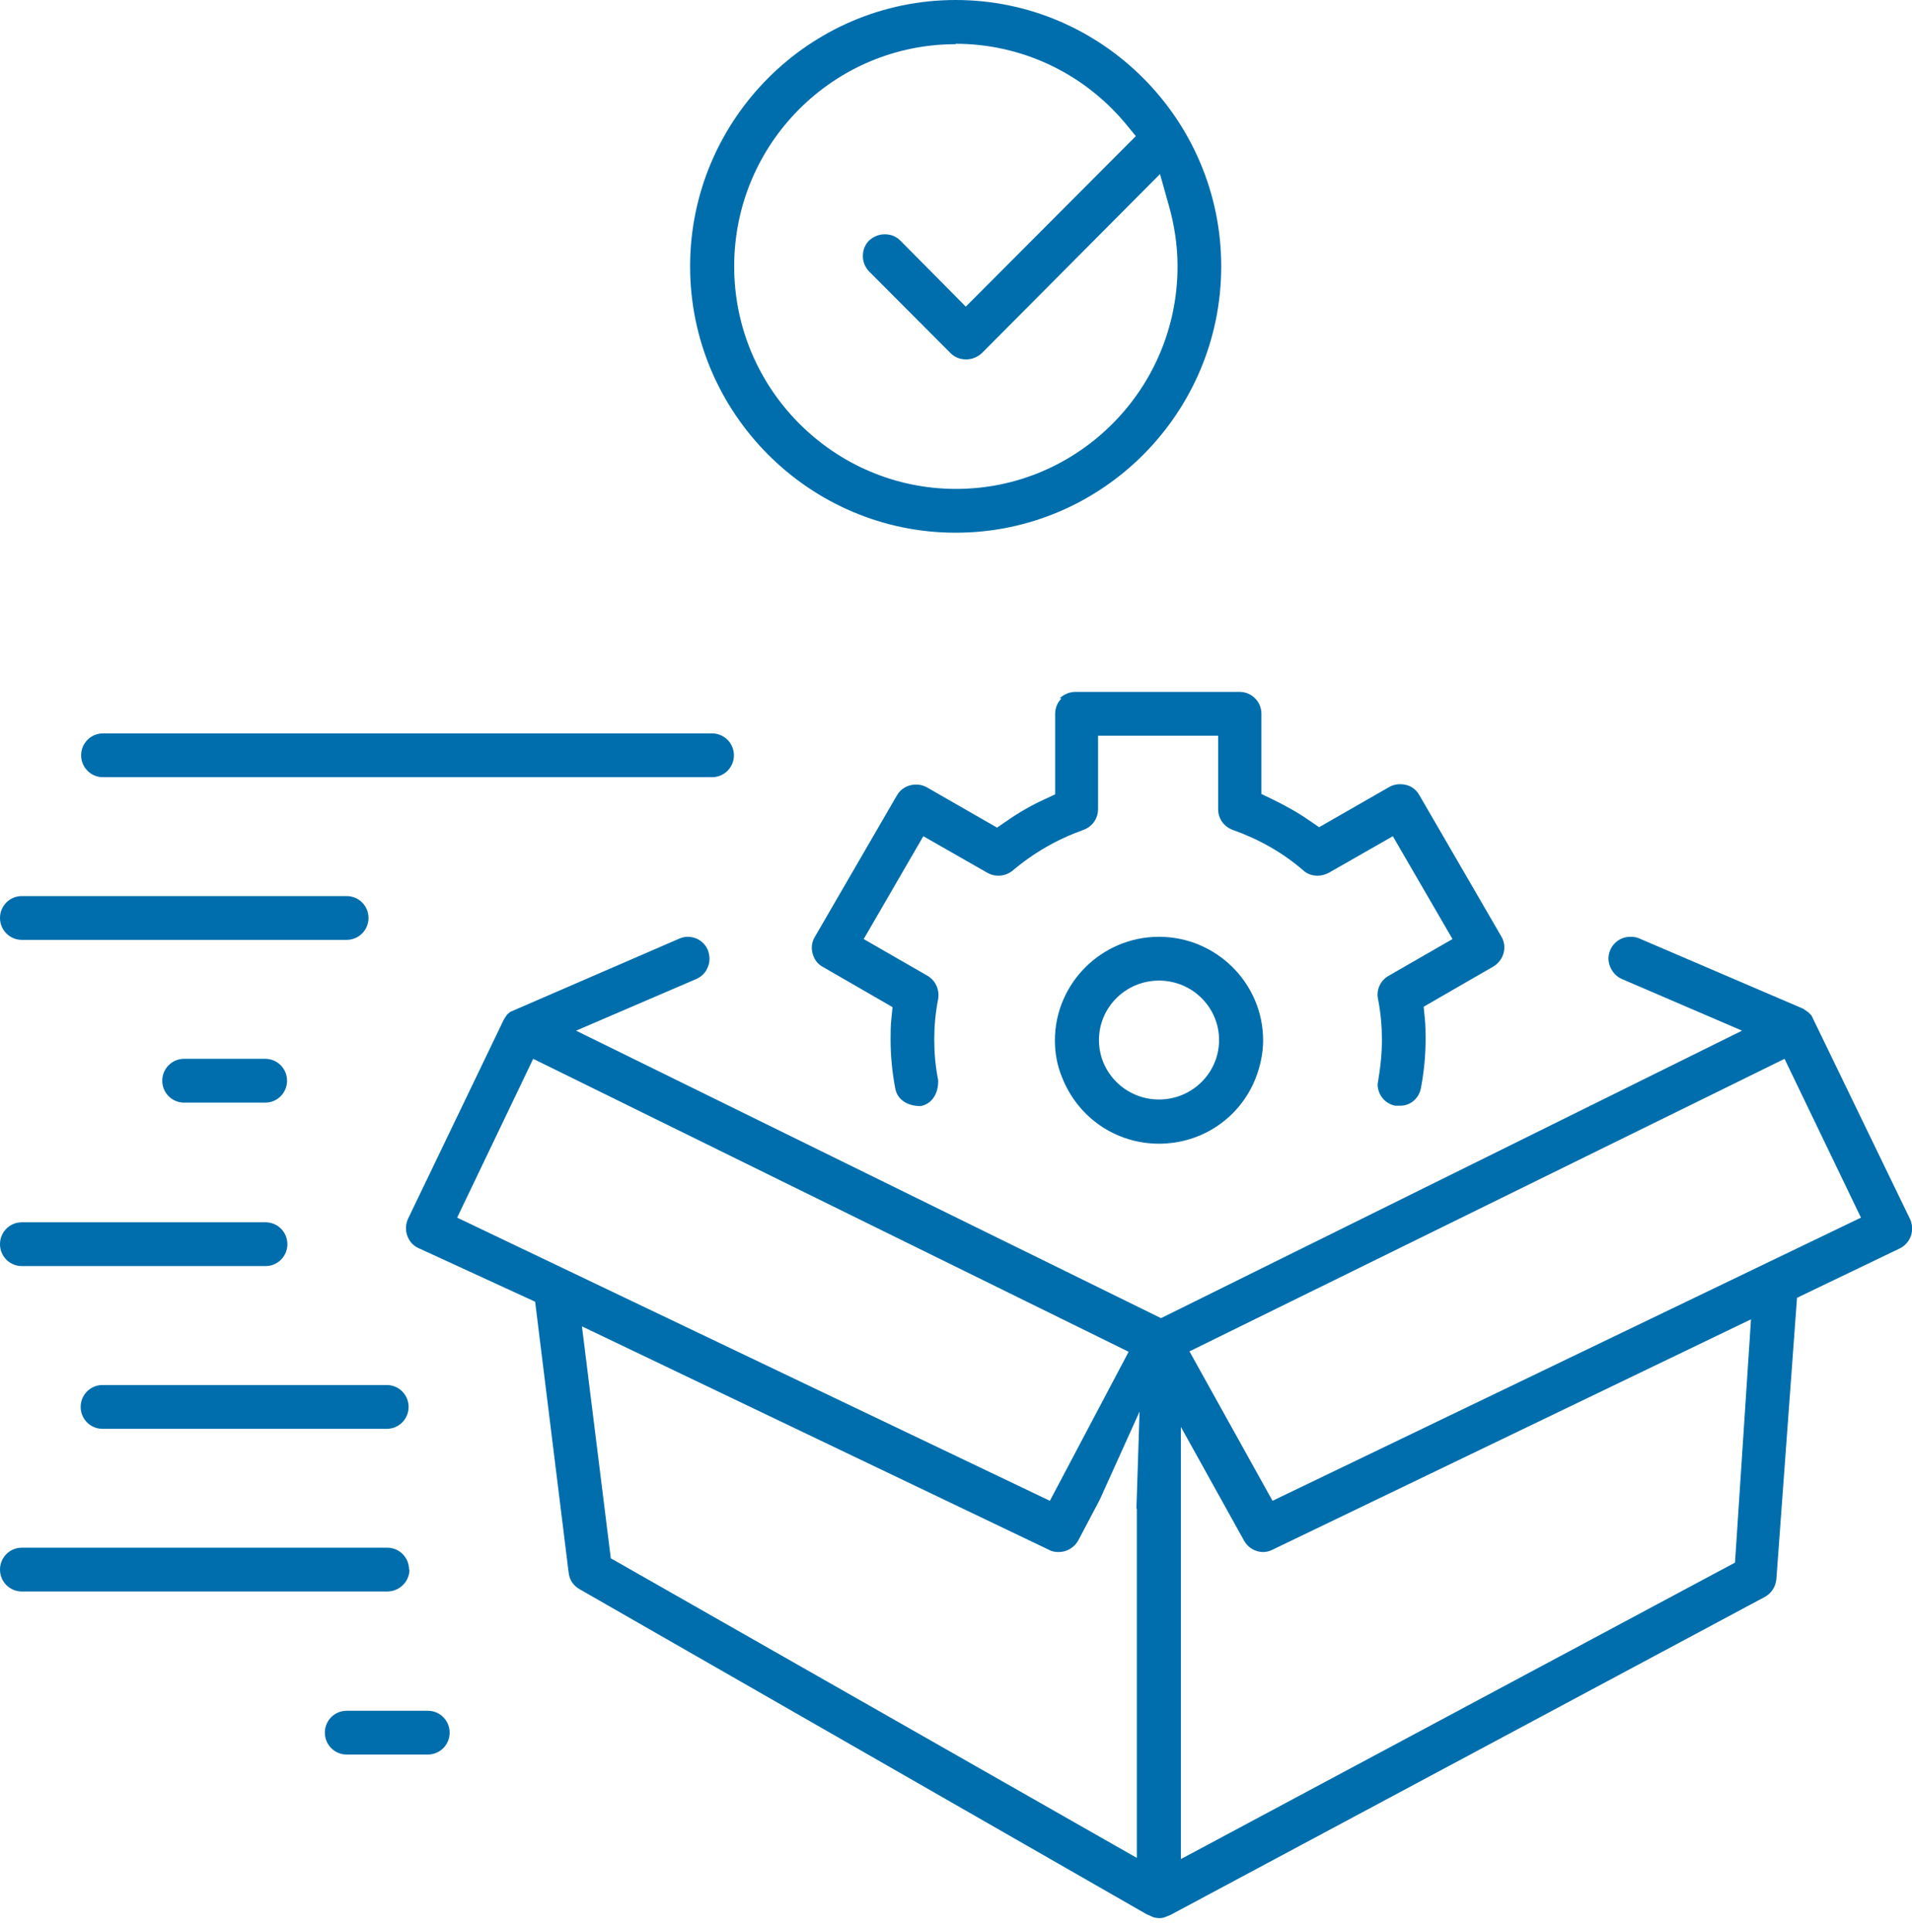
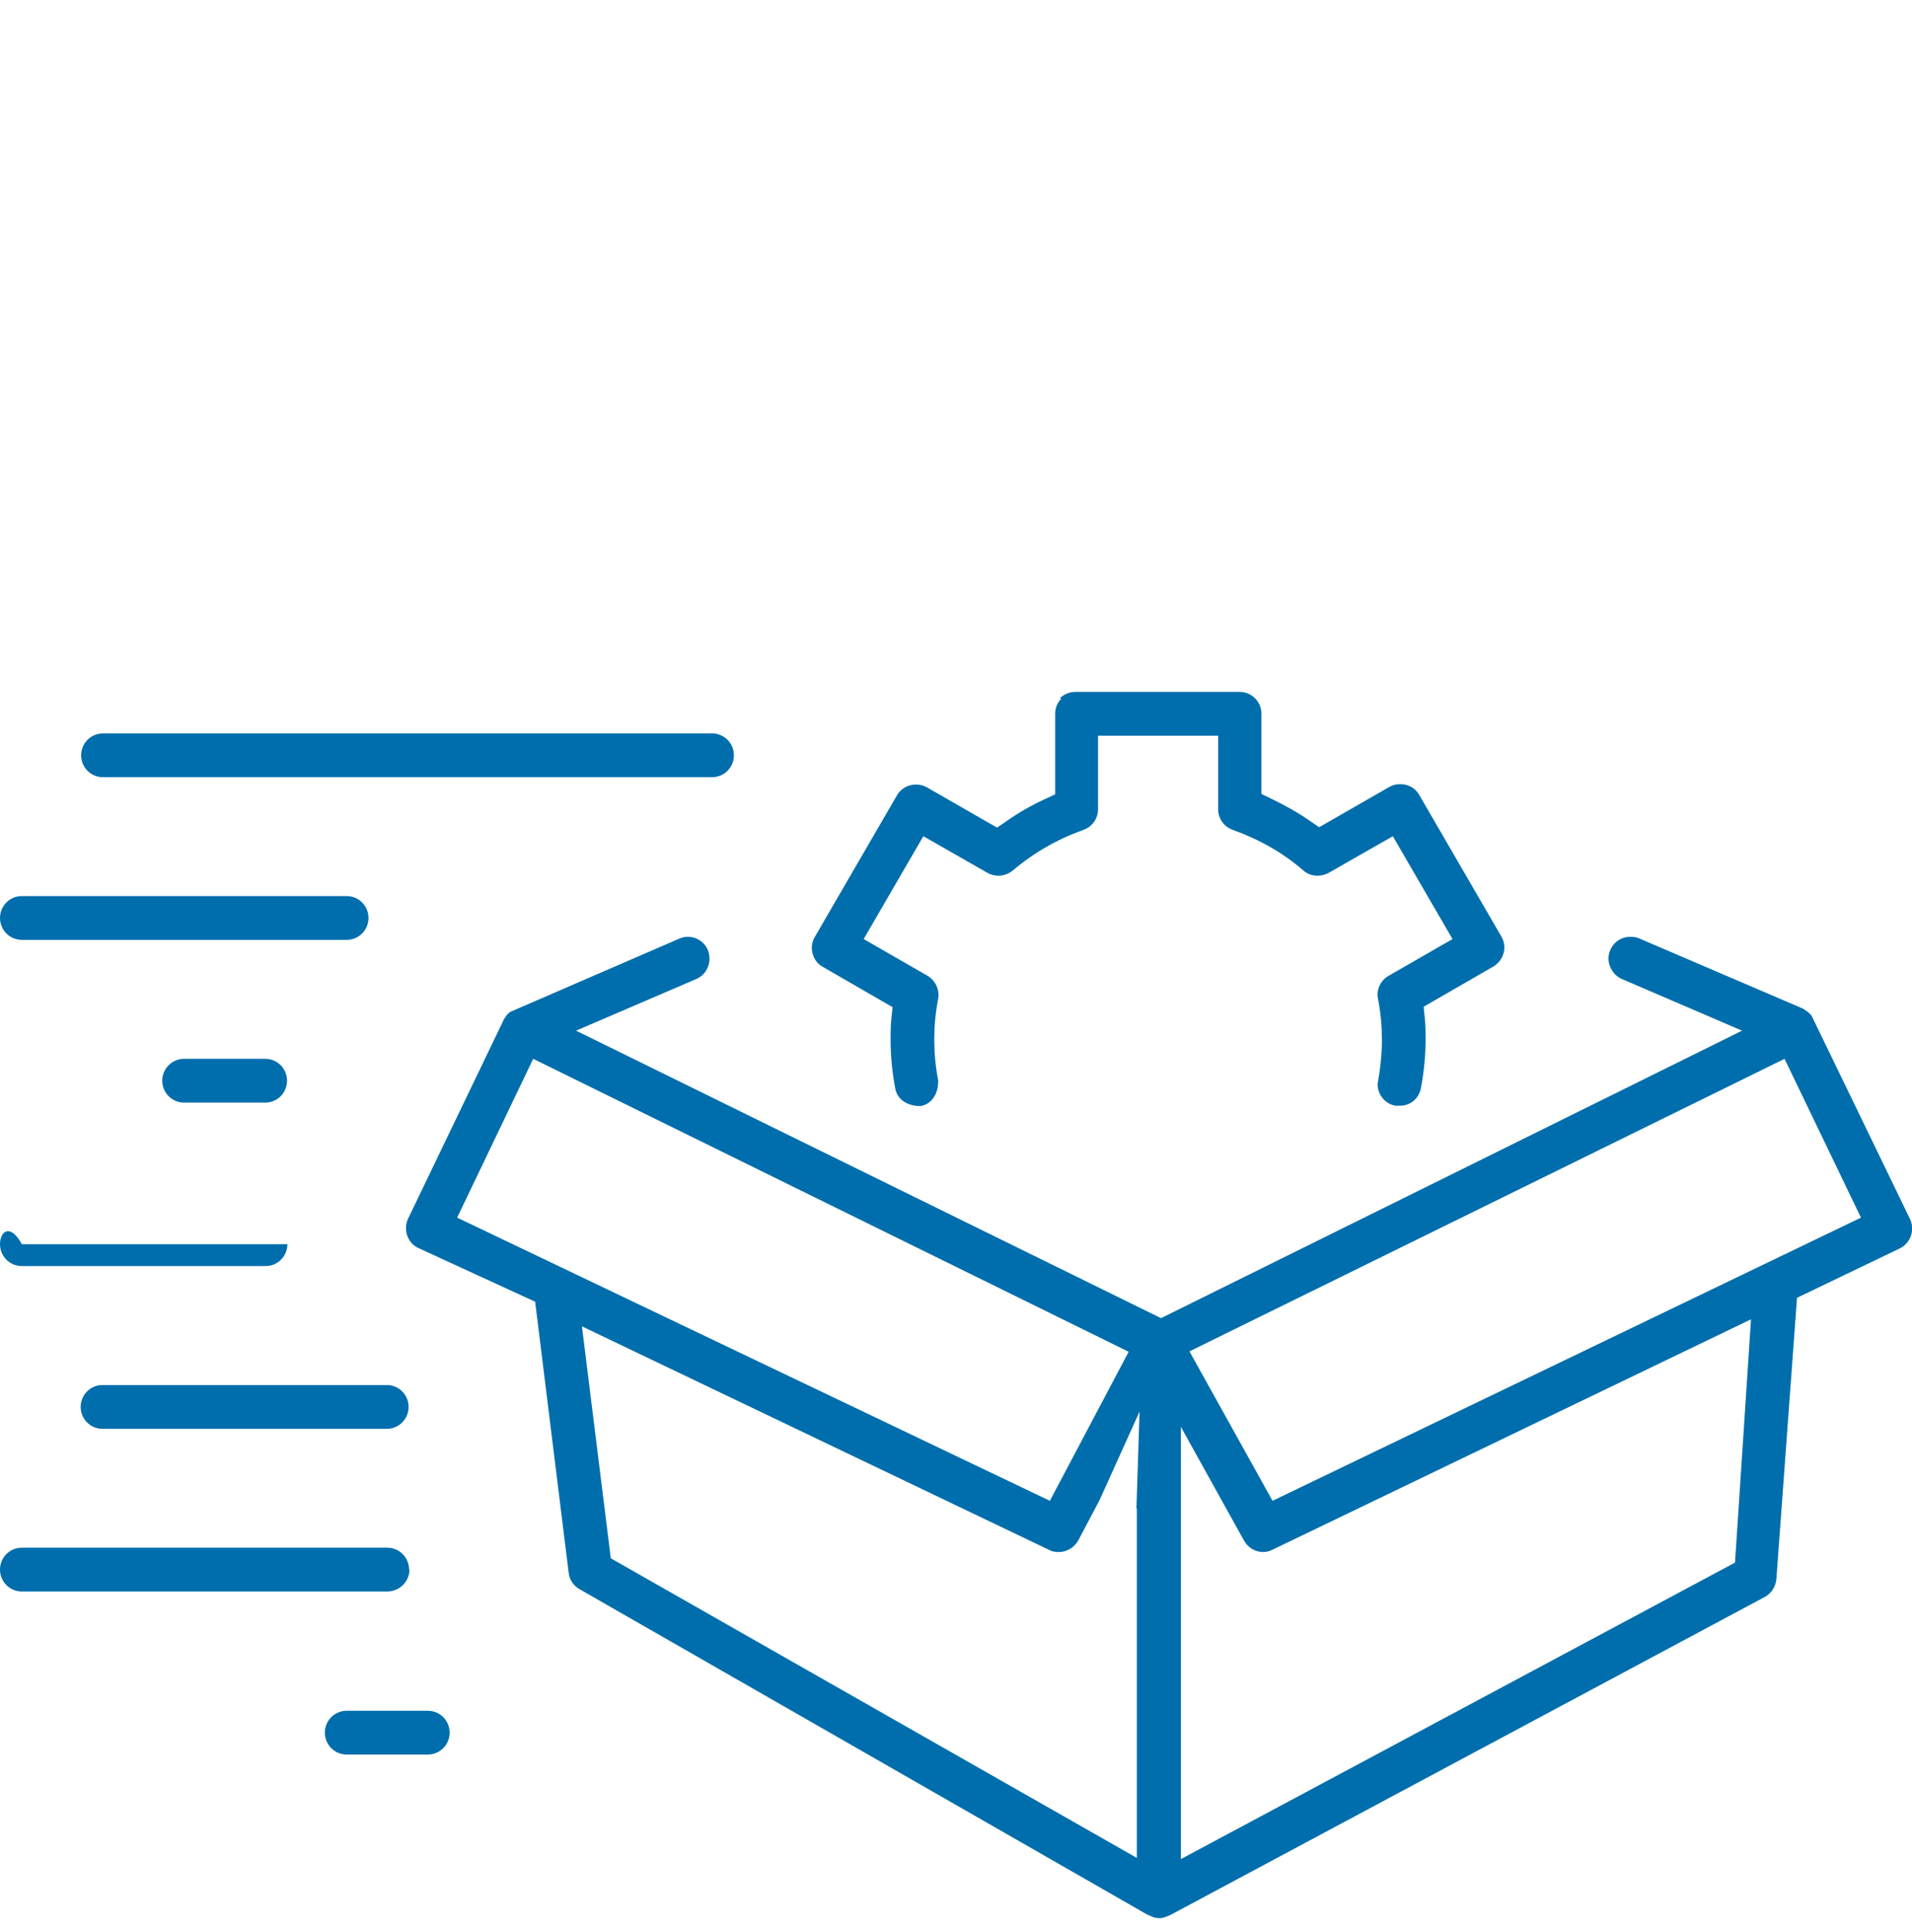
<svg xmlns="http://www.w3.org/2000/svg" width="95" height="96" viewBox="0 0 95 96" fill="none">
  <path d="M4.008 69.901C4.008 70.503 4.492 70.989 5.093 70.989H19.217C19.818 70.989 20.302 70.503 20.302 69.901C20.302 69.298 19.818 68.812 19.217 68.812H5.093C4.492 68.812 4.008 69.298 4.008 69.901Z" fill="#006EAC" />
  <path d="M1.085 46.696H17.224C17.825 46.696 18.309 46.21 18.309 45.608C18.309 45.005 17.825 44.52 17.224 44.52H1.085C0.484 44.52 0 45.005 0 45.608C0 46.21 0.484 46.696 1.085 46.696Z" fill="#006EAC" />
  <path d="M5.116 38.614H35.38C35.981 38.614 36.465 38.128 36.465 37.526C36.465 36.923 35.981 36.438 35.38 36.438H5.116C4.516 36.438 4.031 36.923 4.031 37.526C4.031 38.128 4.516 38.614 5.116 38.614Z" fill="#006EAC" />
  <path d="M52.736 34.705C52.523 34.919 52.426 35.191 52.426 35.483V39.466L51.883 39.719C51.244 40.011 50.605 40.38 50.023 40.788L49.539 41.118L46.052 39.117C45.877 39.019 45.703 38.98 45.509 38.98C45.122 38.98 44.754 39.175 44.56 39.525L40.491 46.54C40.336 46.792 40.297 47.084 40.375 47.375C40.452 47.667 40.627 47.9 40.879 48.036L44.347 50.038L44.288 50.621C44.25 50.97 44.25 51.32 44.25 51.67C44.25 52.447 44.327 53.264 44.482 54.08C44.579 54.604 45.044 54.954 45.742 54.954C46.284 54.857 46.633 54.352 46.614 53.672C46.478 52.972 46.42 52.311 46.42 51.651C46.42 50.99 46.478 50.329 46.614 49.63C46.691 49.163 46.478 48.716 46.09 48.483L42.913 46.656L45.877 41.546L49.074 43.372C49.248 43.469 49.423 43.508 49.617 43.508C49.868 43.508 50.12 43.411 50.314 43.256C51.341 42.381 52.523 41.701 53.821 41.235C54.267 41.079 54.557 40.671 54.557 40.205V36.551H60.525V40.205C60.525 40.671 60.815 41.079 61.261 41.235C62.559 41.701 63.741 42.362 64.768 43.256C64.962 43.431 65.214 43.508 65.466 43.508C65.659 43.508 65.853 43.45 66.008 43.372L69.205 41.546L72.169 46.656L68.992 48.483C68.585 48.716 68.372 49.183 68.469 49.63C68.604 50.329 68.662 50.99 68.662 51.651C68.662 52.311 68.604 52.953 68.449 53.866C68.449 54.391 68.817 54.837 69.321 54.935H69.534C70.057 54.954 70.503 54.585 70.6 54.06C70.755 53.244 70.832 52.428 70.832 51.651C70.832 51.301 70.832 50.951 70.794 50.601L70.736 50.018L74.204 48.017C74.456 47.861 74.63 47.628 74.707 47.356C74.785 47.084 74.746 46.773 74.591 46.52L70.522 39.505C70.329 39.155 69.98 38.961 69.573 38.961C69.379 38.961 69.205 39 69.031 39.097L65.543 41.099L65.059 40.768C64.477 40.36 63.838 40.011 63.199 39.7L62.675 39.447V35.463C62.675 34.861 62.191 34.375 61.59 34.375H53.434C53.143 34.375 52.872 34.492 52.658 34.686L52.736 34.705Z" fill="#006EAC" />
-   <path d="M57.587 46.543C54.739 46.543 52.414 48.855 52.414 51.693C52.414 52.334 52.53 52.956 52.782 53.558C53.577 55.54 55.456 56.823 57.587 56.823C59.718 56.823 61.617 55.54 62.392 53.558C62.625 52.956 62.76 52.314 62.76 51.693C62.76 48.855 60.435 46.543 57.587 46.543ZM57.587 54.627C55.94 54.627 54.603 53.306 54.603 51.673C54.603 50.041 55.94 48.719 57.587 48.719C59.234 48.719 60.571 50.041 60.571 51.673C60.571 53.306 59.234 54.627 57.587 54.627Z" fill="#006EAC" />
-   <path d="M47.483 26.467C54.769 26.467 60.678 20.521 60.678 13.234C60.678 5.946 54.749 0 47.483 0C40.218 0 34.289 5.946 34.289 13.234C34.289 20.521 40.218 26.467 47.483 26.467ZM47.483 2.176C50.719 2.176 53.78 3.595 55.892 6.102L56.435 6.763L47.987 15.235L44.732 11.951C44.519 11.737 44.248 11.64 43.957 11.64C43.667 11.64 43.395 11.757 43.182 11.951C42.969 12.165 42.872 12.437 42.872 12.728C42.872 13.02 42.989 13.292 43.202 13.506L47.232 17.548C47.445 17.761 47.716 17.859 48.007 17.859C48.297 17.859 48.569 17.742 48.782 17.548L57.636 8.648L58.062 10.163C58.353 11.174 58.508 12.204 58.508 13.234C58.508 19.335 53.567 24.291 47.503 24.291C41.438 24.291 36.478 19.335 36.478 13.234C36.478 7.132 41.419 2.196 47.483 2.196V2.176Z" fill="#006EAC" />
  <path d="M94.886 60.534L90.004 50.449L89.849 50.294L89.597 50.119L81.44 46.621C81.304 46.562 81.169 46.543 81.014 46.543C80.568 46.543 80.18 46.796 80.006 47.204C79.89 47.476 79.89 47.767 80.006 48.039C80.122 48.311 80.316 48.525 80.587 48.642L86.555 51.207L57.686 65.49L28.623 51.207L34.591 48.642C34.862 48.525 35.075 48.311 35.172 48.039C35.288 47.767 35.269 47.476 35.172 47.204C34.998 46.796 34.61 46.543 34.165 46.543C34.01 46.543 33.874 46.582 33.738 46.64L25.349 50.274L25.194 50.41L25.039 50.643L20.273 60.554C20.156 60.806 20.137 61.117 20.234 61.389C20.331 61.661 20.524 61.895 20.796 62.011L26.589 64.674L28.255 78.14C28.294 78.49 28.488 78.782 28.798 78.957L56.969 95.105L57.318 95.26C57.318 95.26 57.492 95.299 57.589 95.299C57.686 95.299 57.783 95.299 57.957 95.222L58.151 95.144L87.679 79.345C88.008 79.17 88.221 78.84 88.26 78.471L89.287 64.479L94.382 62.031C94.634 61.914 94.847 61.681 94.944 61.409C95.041 61.137 95.022 60.826 94.906 60.573L94.886 60.534ZM22.714 60.496L26.492 52.606L56.078 67.161L52.164 74.565L22.714 60.496ZM56.485 74.953V92.307L30.348 77.421L28.914 65.898L52.145 77.013C52.28 77.091 52.455 77.11 52.61 77.11C53.017 77.11 53.385 76.877 53.578 76.528L54.644 74.507L56.62 70.134L56.465 74.953H56.485ZM86.206 77.635L58.674 92.365V70.892L61.813 76.547C62.007 76.897 62.375 77.11 62.762 77.11C62.917 77.11 63.072 77.072 63.227 76.994L87.001 65.548L86.206 77.635ZM63.227 74.565L59.1 67.141L88.667 52.606L92.464 60.496L63.227 74.565Z" fill="#006EAC" />
  <path d="M9.148 52.605C8.547 52.605 8.062 53.091 8.062 53.694C8.062 54.296 8.547 54.782 9.148 54.782H13.178C13.778 54.782 14.262 54.296 14.262 53.694C14.262 53.091 13.778 52.605 13.178 52.605H9.148Z" fill="#006EAC" />
  <path d="M21.256 84.996H17.226C16.625 84.996 16.141 85.482 16.141 86.084C16.141 86.687 16.625 87.172 17.226 87.172H21.256C21.856 87.172 22.341 86.687 22.341 86.084C22.341 85.482 21.856 84.996 21.256 84.996Z" fill="#006EAC" />
-   <path d="M1.085 62.903H13.194C13.795 62.903 14.279 62.417 14.279 61.815C14.279 61.212 13.795 60.727 13.194 60.727H1.085C0.484 60.727 0 61.212 0 61.815C0 62.417 0.484 62.903 1.085 62.903Z" fill="#006EAC" />
+   <path d="M1.085 62.903H13.194C13.795 62.903 14.279 62.417 14.279 61.815H1.085C0.484 60.727 0 61.212 0 61.815C0 62.417 0.484 62.903 1.085 62.903Z" fill="#006EAC" />
  <path d="M20.325 77.983C20.325 77.38 19.84 76.894 19.239 76.894H1.085C0.484 76.894 0 77.38 0 77.983C0 78.585 0.484 79.071 1.085 79.071H19.239C19.84 79.071 20.344 78.585 20.344 77.983H20.325Z" fill="#006EAC" />
</svg>